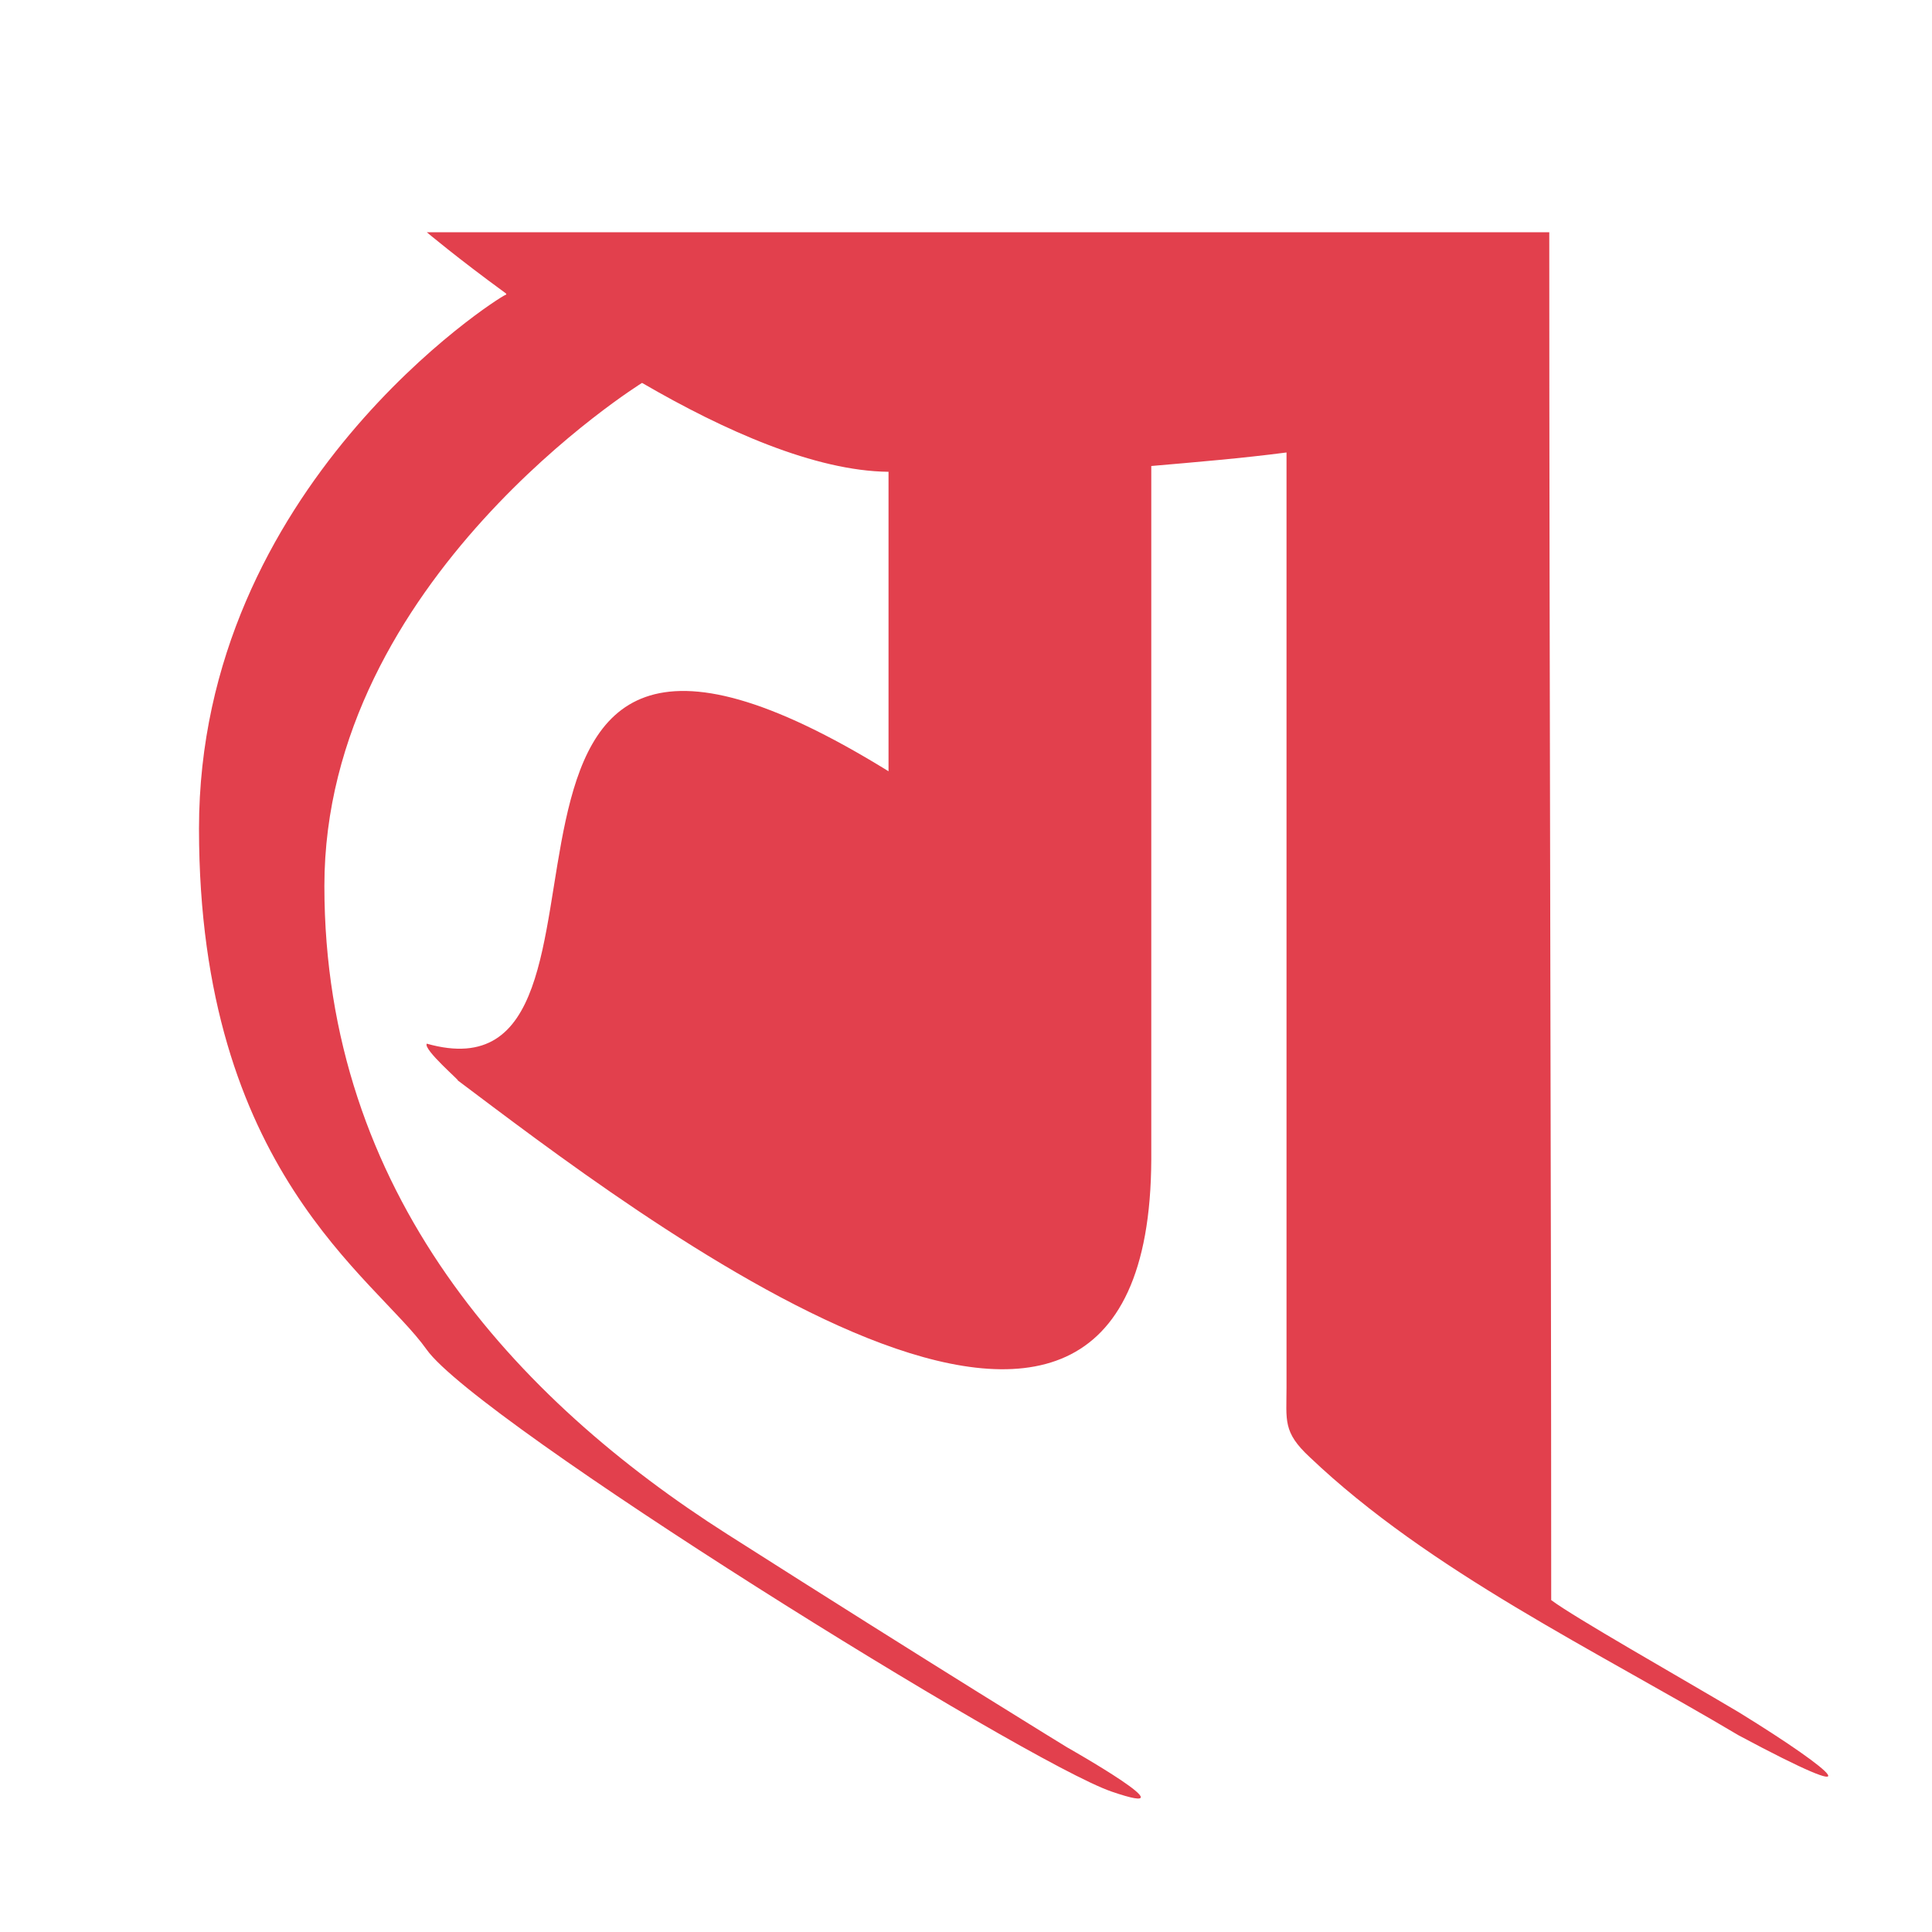
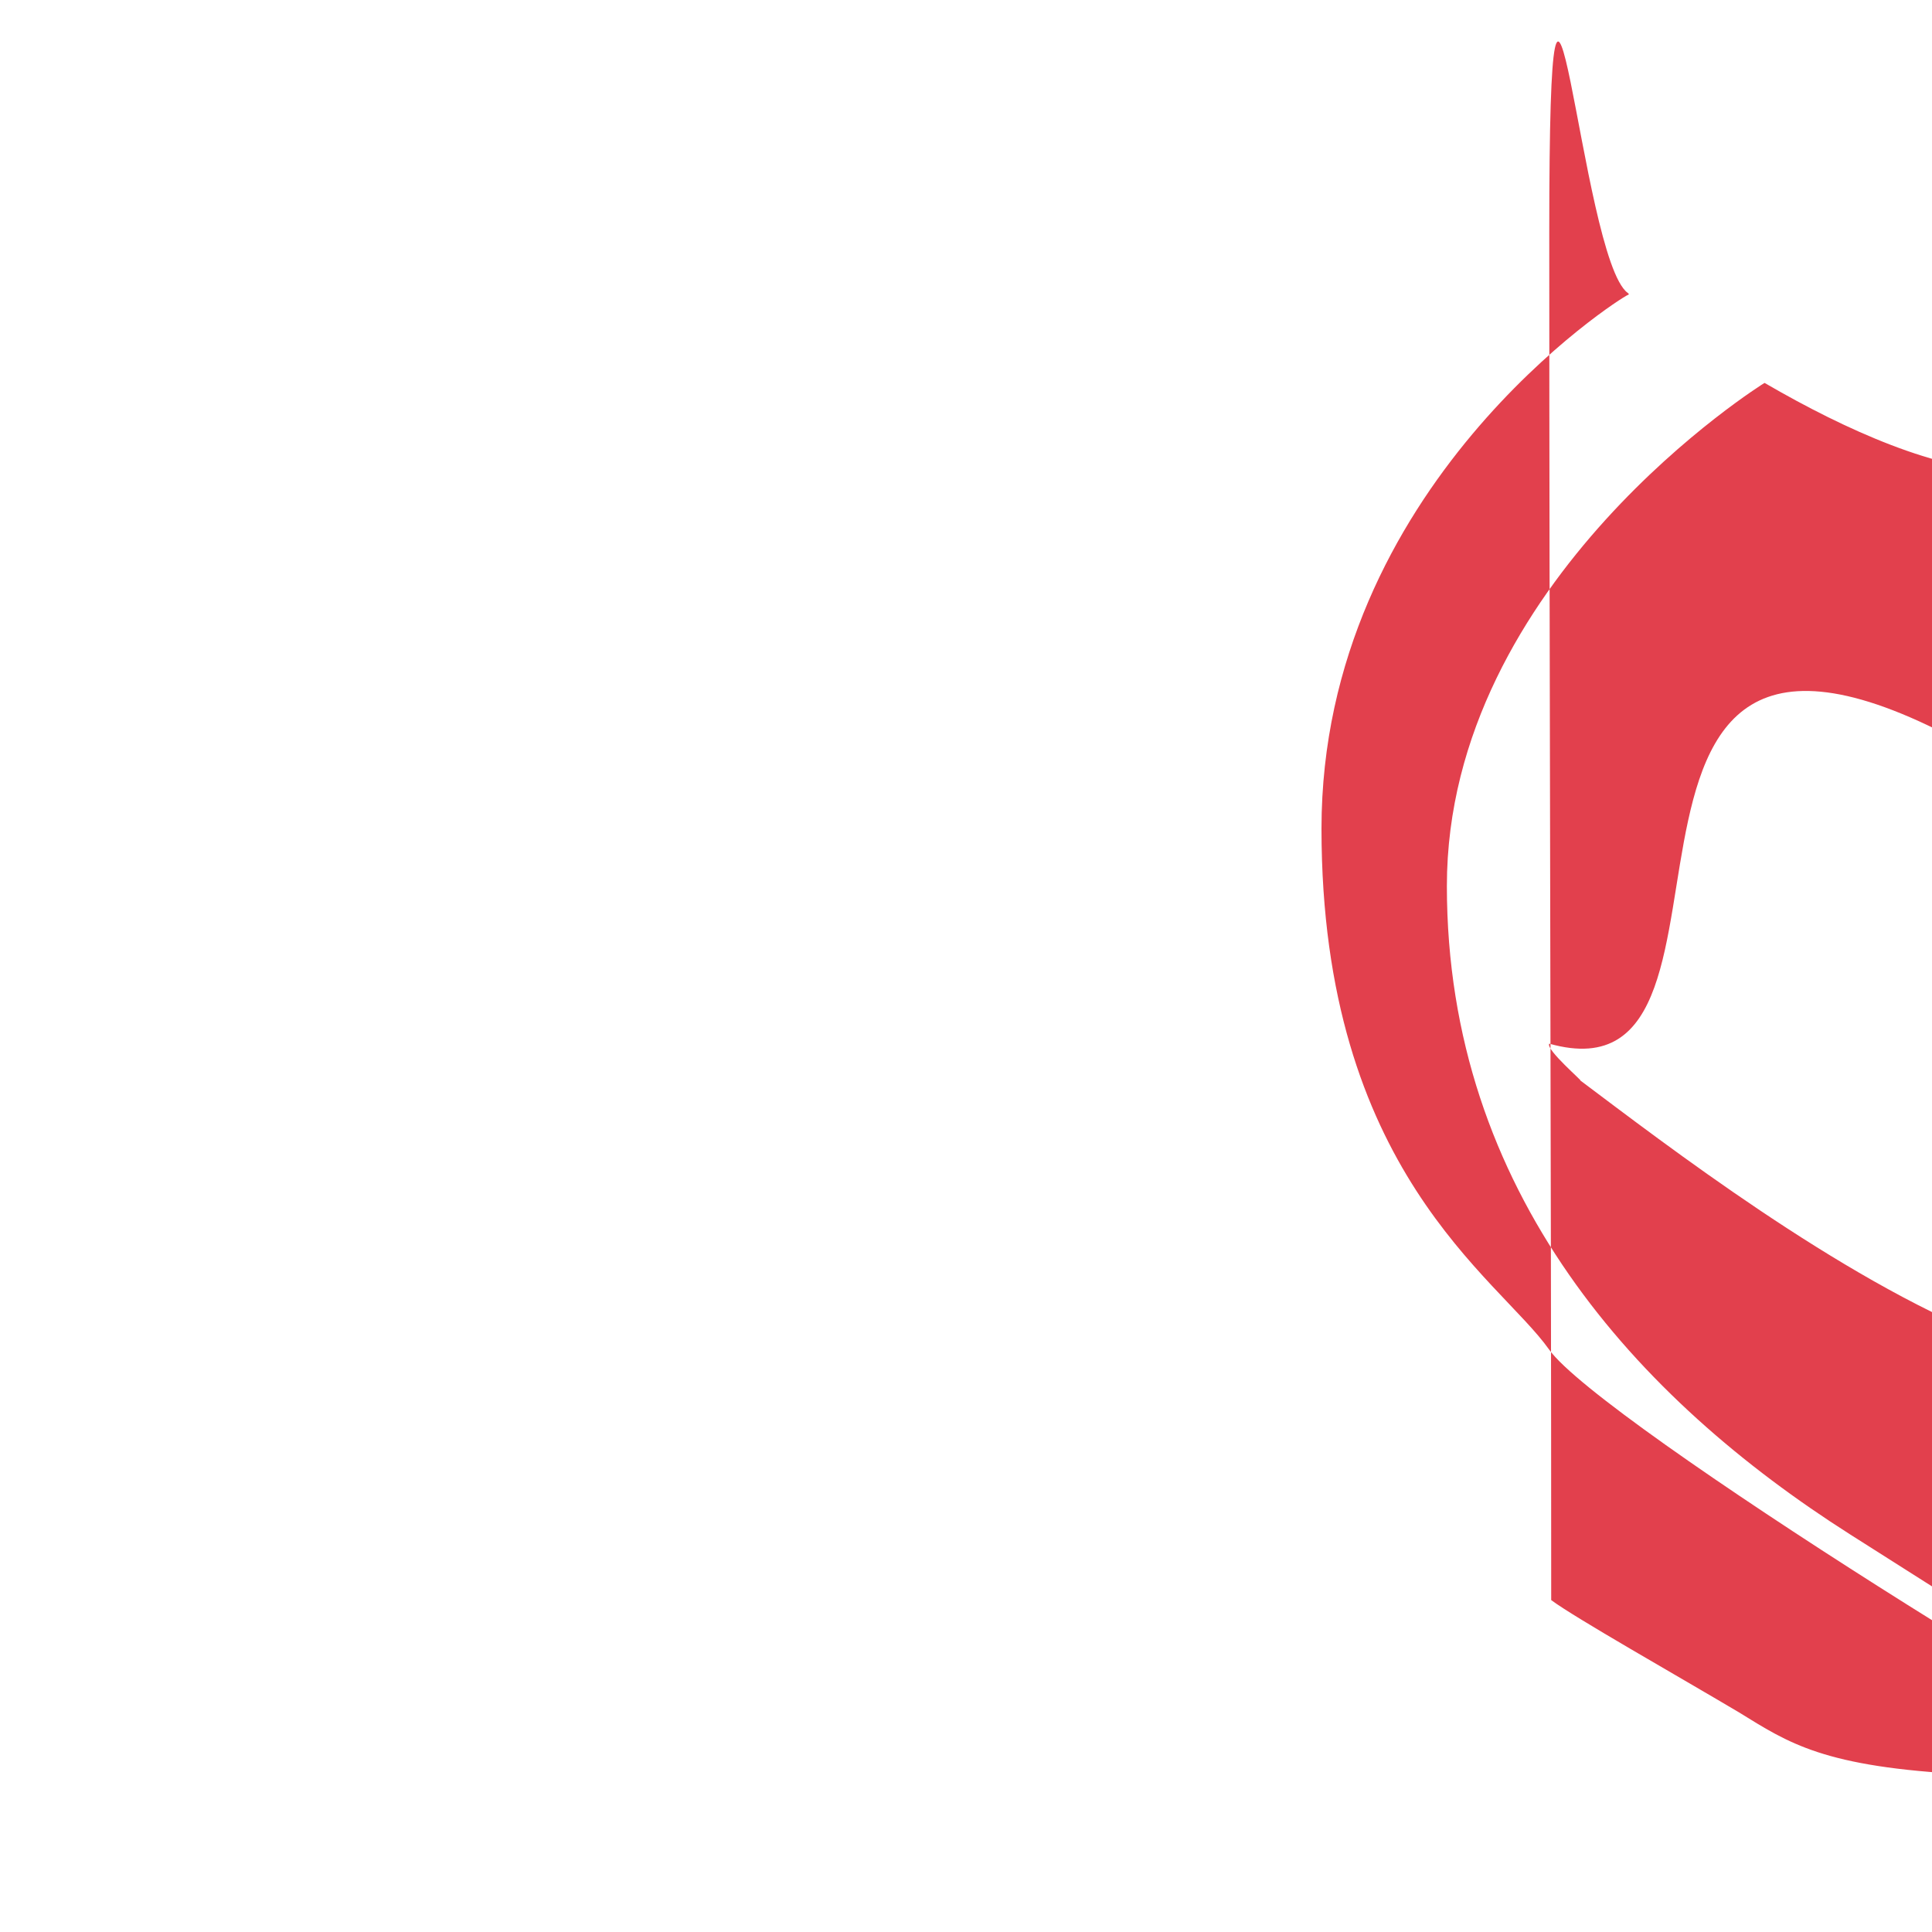
<svg xmlns="http://www.w3.org/2000/svg" version="1.1" x="0px" y="0px" viewBox="0 0 100 100" style="enable-background:new 0 0 100 100;" xml:space="preserve">
  <style type="text/css">
	.st0{fill:#E2404D;}
</style>
  <g id="Layer_2">
</g>
  <g id="Layer_3">
-     <path class="st0" d="M89.99,88.62c-3.2-1.9-8.5-4.9-9.7-5.8c0-23.2-0.1-47.7-0.1-70.8c-0.4,0-58.1,0-58.1,0s1.59,1.34,4.06,3.14   c0.1,0.07,0.05,0.09,0,0.11c-0.33,0.11-15.85,9.91-15.85,27.62c0,17.72,9.13,23.22,11.78,26.96s31,21.35,35.45,22.88   s-2.3-2.29-2.3-2.29s-6.51-3.98-17.57-11.02c-10.99-6.99-20.87-17.71-20.87-33.56c0-15.85,16.44-26.04,16.44-26.04s0,0,0.04,0.02   c4.22,2.45,8.91,4.54,12.72,4.58v15.5c-25.1-15.5-11.5,17.6-23.9,14.1c-0.2,0.3,1.8,2,1.6,1.9c8.8,6.6,35.8,27.6,35.9,4.1   c0-14.6,0-21.2,0-35.9c2.3-0.2,4.7-0.4,7-0.7c0,16.1,0,32.3,0,48.4c0,1.7-0.2,2.3,1.2,3.6c6.2,5.9,14.8,10,22.2,14.4   C97.09,93.62,95.19,91.82,89.99,88.62z" />
+     <path class="st0" d="M89.99,88.62c-3.2-1.9-8.5-4.9-9.7-5.8c0-23.2-0.1-47.7-0.1-70.8s1.59,1.34,4.06,3.14   c0.1,0.07,0.05,0.09,0,0.11c-0.33,0.11-15.85,9.91-15.85,27.62c0,17.72,9.13,23.22,11.78,26.96s31,21.35,35.45,22.88   s-2.3-2.29-2.3-2.29s-6.51-3.98-17.57-11.02c-10.99-6.99-20.87-17.71-20.87-33.56c0-15.85,16.44-26.04,16.44-26.04s0,0,0.04,0.02   c4.22,2.45,8.91,4.54,12.72,4.58v15.5c-25.1-15.5-11.5,17.6-23.9,14.1c-0.2,0.3,1.8,2,1.6,1.9c8.8,6.6,35.8,27.6,35.9,4.1   c0-14.6,0-21.2,0-35.9c2.3-0.2,4.7-0.4,7-0.7c0,16.1,0,32.3,0,48.4c0,1.7-0.2,2.3,1.2,3.6c6.2,5.9,14.8,10,22.2,14.4   C97.09,93.62,95.19,91.82,89.99,88.62z" />
  </g>
</svg>